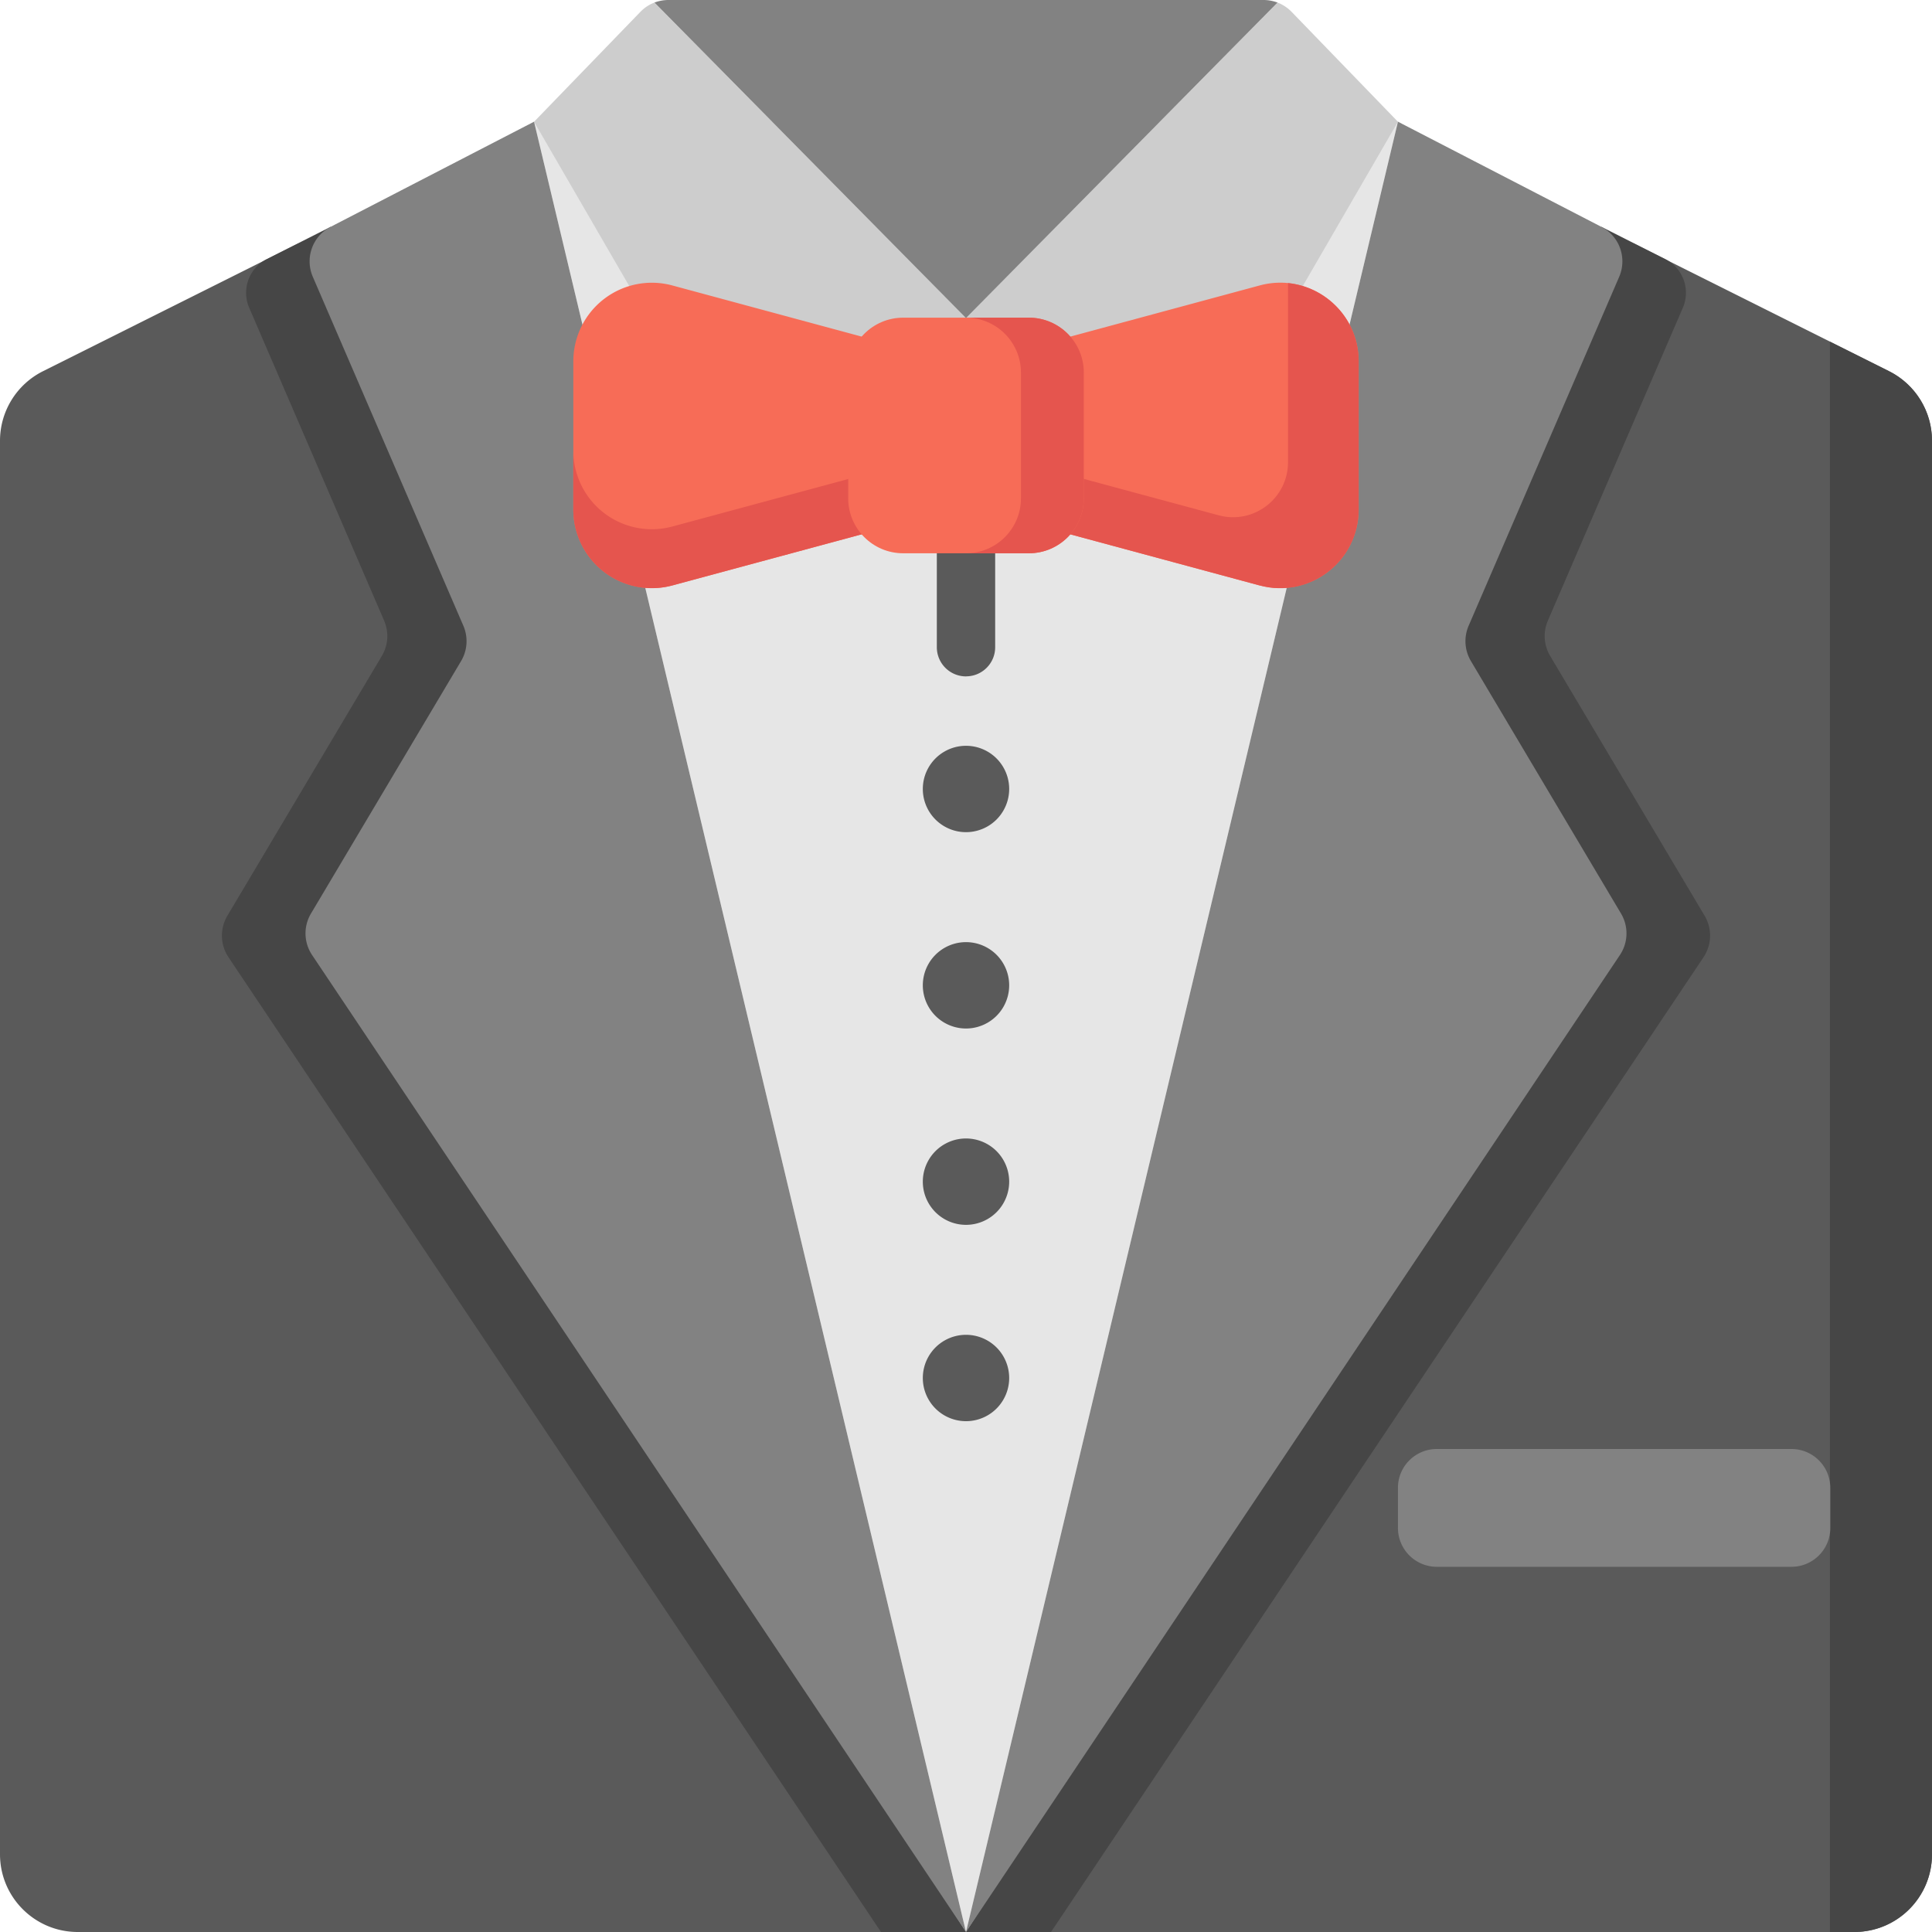
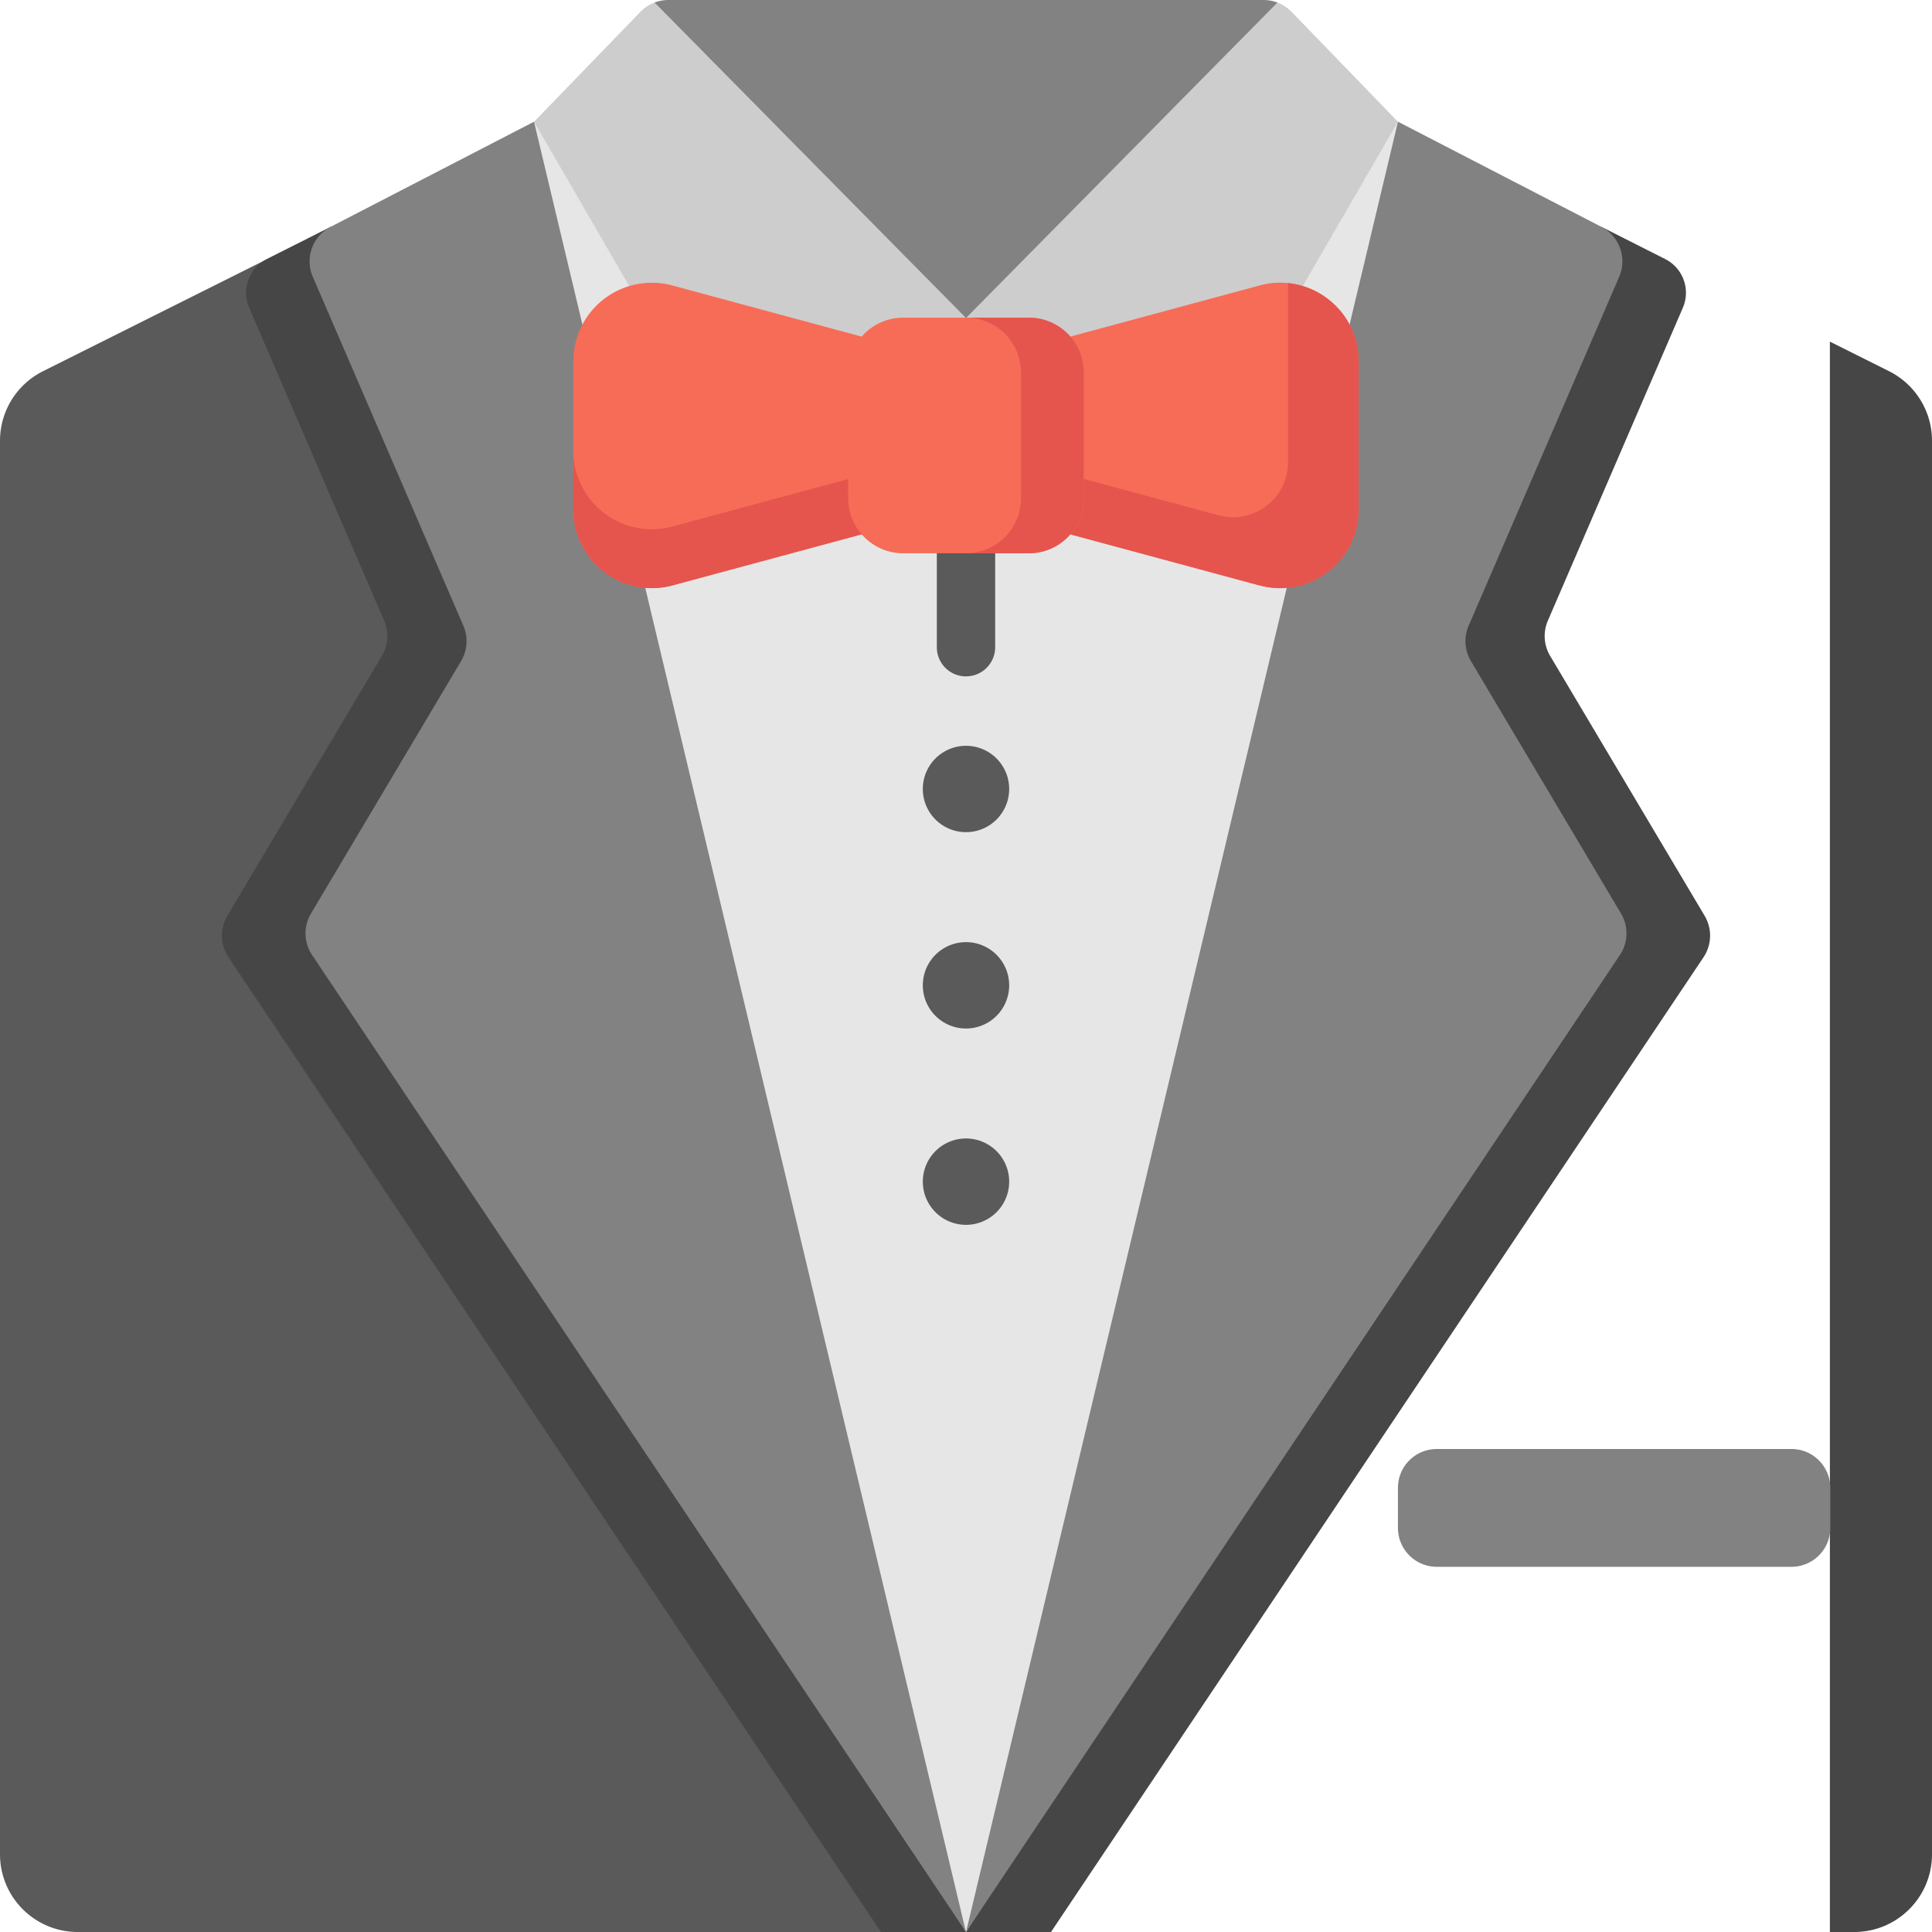
<svg xmlns="http://www.w3.org/2000/svg" width="40" height="40" viewBox="0 0 40 40">
  <g fill="none" fill-rule="nonzero">
-     <path fill="#5A5A5A" d="m33.821 5.04 5.29 2.645c.544.273.889.83.889 1.44V38.39c0 .89-.72 1.61-1.61 1.61H20l13.821-20.65-3.577-6.017 3.577-8.292Z" />
    <path fill="#464646" d="m33.154 4.696-3.653 8.637 3.578 6.017L20 40h1.76L35.27 19.818a.805.805 0 0 0 .022-.859l-3.198-5.379a.804.804 0 0 1-.047-.73l2.795-6.479a.782.782 0 0 0-.365-1.007l-1.322-.668Z" />
    <path fill="#5A5A5A" d="M6.179 5.04.889 7.686A1.61 1.61 0 0 0 0 9.125v29.266C0 39.279.72 40 1.61 40H20L6.179 19.35l3.577-6.017L6.18 5.041Z" />
    <path fill="#464646" d="M37.886 7.073V40h.504c.89 0 1.61-.72 1.61-1.61V9.125a1.61 1.61 0 0 0-.89-1.44l-1.224-.612Z" />
    <path fill="#E6E6E6" d="M20 40 11.057 2.52h17.886z" />
    <path fill="#CDCDCD" d="m20 6.585-3.903 4.634-5.04-8.698L13.259.245a.803.803 0 0 1 .29-.192L20 6.585ZM28.943 2.52l-5.04 8.7L20 6.584 26.45.053a.806.806 0 0 1 .291.192l2.202 2.276Z" />
    <path fill="#828282" d="M26.45.053 20 6.585 13.55.053A.816.816 0 0 1 13.836 0h12.326c.099 0 .197.019.288.053ZM28.943 2.52 20 40l13.539-20.228a.804.804 0 0 0 .022-.859l-3.107-5.226a.806.806 0 0 1-.048-.73l3.118-7.227a.805.805 0 0 0-.37-1.034l-4.21-2.176Z" />
    <path fill="#464646" d="m6.846 4.696 3.653 8.637L6.92 19.35 20 40h-1.76L4.73 19.818a.805.805 0 0 1-.022-.859l3.198-5.379a.804.804 0 0 0 .047-.73L5.159 6.371a.782.782 0 0 1 .365-1.007l1.322-.668Z" />
    <path fill="#828282" d="M11.057 2.52 20 40 6.461 19.772a.804.804 0 0 1-.022-.859l3.107-5.226a.806.806 0 0 0 .048-.73L6.476 5.73a.805.805 0 0 1 .37-1.034l4.21-2.176Z" />
    <g fill="#5A5A5A">
-       <path d="M20.894 16.335a.894.894 0 1 1-1.788 0 .894.894 0 0 1 1.788 0ZM20.894 20.4a.894.894 0 1 1-1.788 0 .894.894 0 0 1 1.788 0ZM20.894 24.465a.894.894 0 1 1-1.788 0 .894.894 0 0 1 1.788 0ZM20.894 28.53a.894.894 0 1 1-1.788 0 .894.894 0 0 1 1.788 0Z" />
+       <path d="M20.894 16.335a.894.894 0 1 1-1.788 0 .894.894 0 0 1 1.788 0ZM20.894 20.4a.894.894 0 1 1-1.788 0 .894.894 0 0 1 1.788 0ZM20.894 24.465a.894.894 0 1 1-1.788 0 .894.894 0 0 1 1.788 0ZM20.894 28.53Z" />
    </g>
    <path fill="#828282" d="M37.09 32.439h-7.342a.805.805 0 0 1-.805-.805v-.83c0-.444.36-.804.805-.804h7.342c.444 0 .804.36.804.805v.83c0 .444-.36.804-.804.804Z" />
    <path fill="#5A5A5A" d="M20 14.004a.604.604 0 0 1-.604-.603v-1.946a.604.604 0 0 1 1.208 0V13.4c0 .333-.27.603-.604.603Z" />
    <path fill="#F76C57" d="m26.08 12.121-4.878-1.317A1.626 1.626 0 0 1 20 9.234v-.436c0-.735.493-1.379 1.202-1.57L26.08 5.91c1.034-.28 2.05.5 2.05 1.57v3.07a1.626 1.626 0 0 1-2.05 1.57Z" />
    <path fill="#E5554E" d="M26.667 5.862V9.57c0 .749-.712 1.294-1.435 1.099L20 9.257c.01.725.5 1.357 1.201 1.547l4.878 1.317c1.034.279 2.05-.5 2.05-1.57v-3.07c0-.865-.664-1.54-1.463-1.62Z" />
    <path fill="#F76C57" d="m13.92 12.121 4.878-1.317A1.626 1.626 0 0 0 20 9.234v-.436c0-.735-.493-1.379-1.202-1.57L13.92 5.91a1.626 1.626 0 0 0-2.05 1.57v3.07a1.626 1.626 0 0 0 2.05 1.57Z" />
    <path fill="#E5554E" d="m18.798 9.584-4.878 1.317a1.626 1.626 0 0 1-2.05-1.57v1.22a1.626 1.626 0 0 0 2.05 1.57l4.878-1.317A1.626 1.626 0 0 0 20 9.234v-.436c0-.135-.017-.266-.048-.392a1.626 1.626 0 0 1-1.154 1.178Z" />
    <path fill="#F76C57" d="M20 11.455h1.3c.63 0 1.139-.51 1.139-1.138V7.715c0-.629-.51-1.138-1.138-1.138h-2.602c-.628 0-1.138.51-1.138 1.138v2.602c0 .628.51 1.138 1.138 1.138H20Z" />
    <path fill="#E5554E" d="M21.3 6.577H20c.629 0 1.138.51 1.138 1.138v2.602c0 .628-.51 1.138-1.138 1.138h1.3c.63 0 1.139-.51 1.139-1.138V7.715c0-.629-.51-1.138-1.138-1.138Z" />
  </g>
</svg>